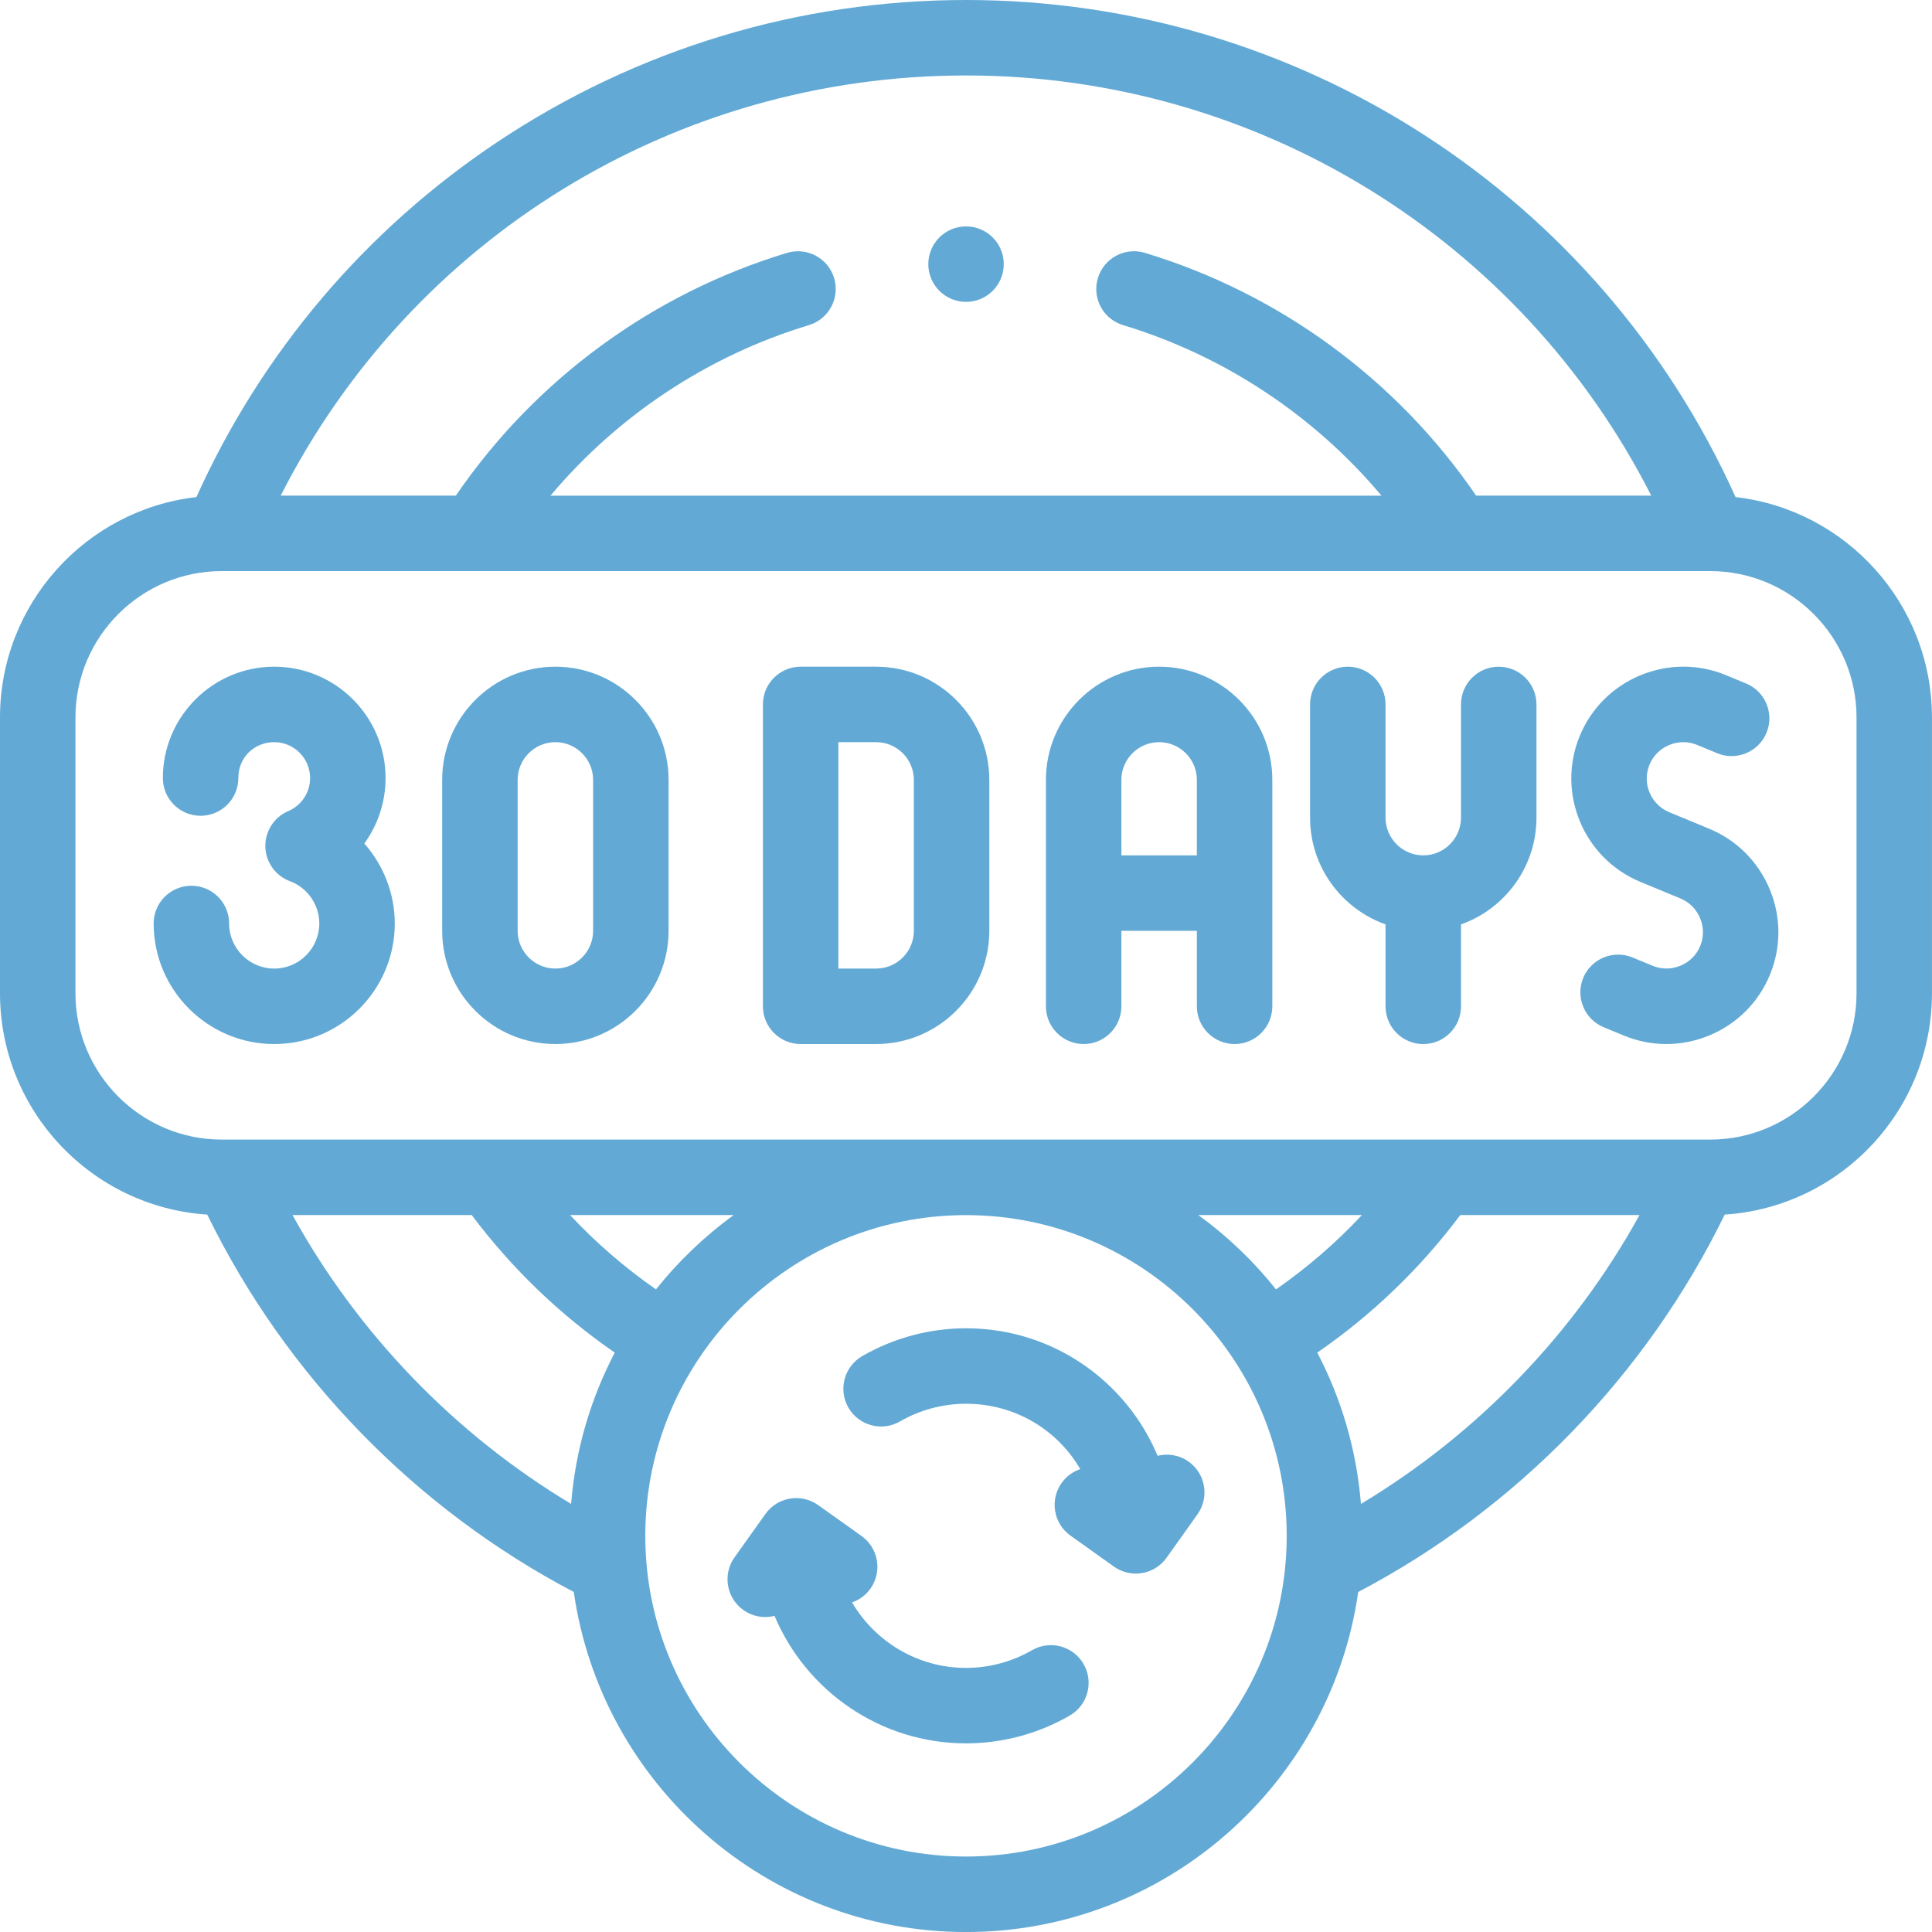
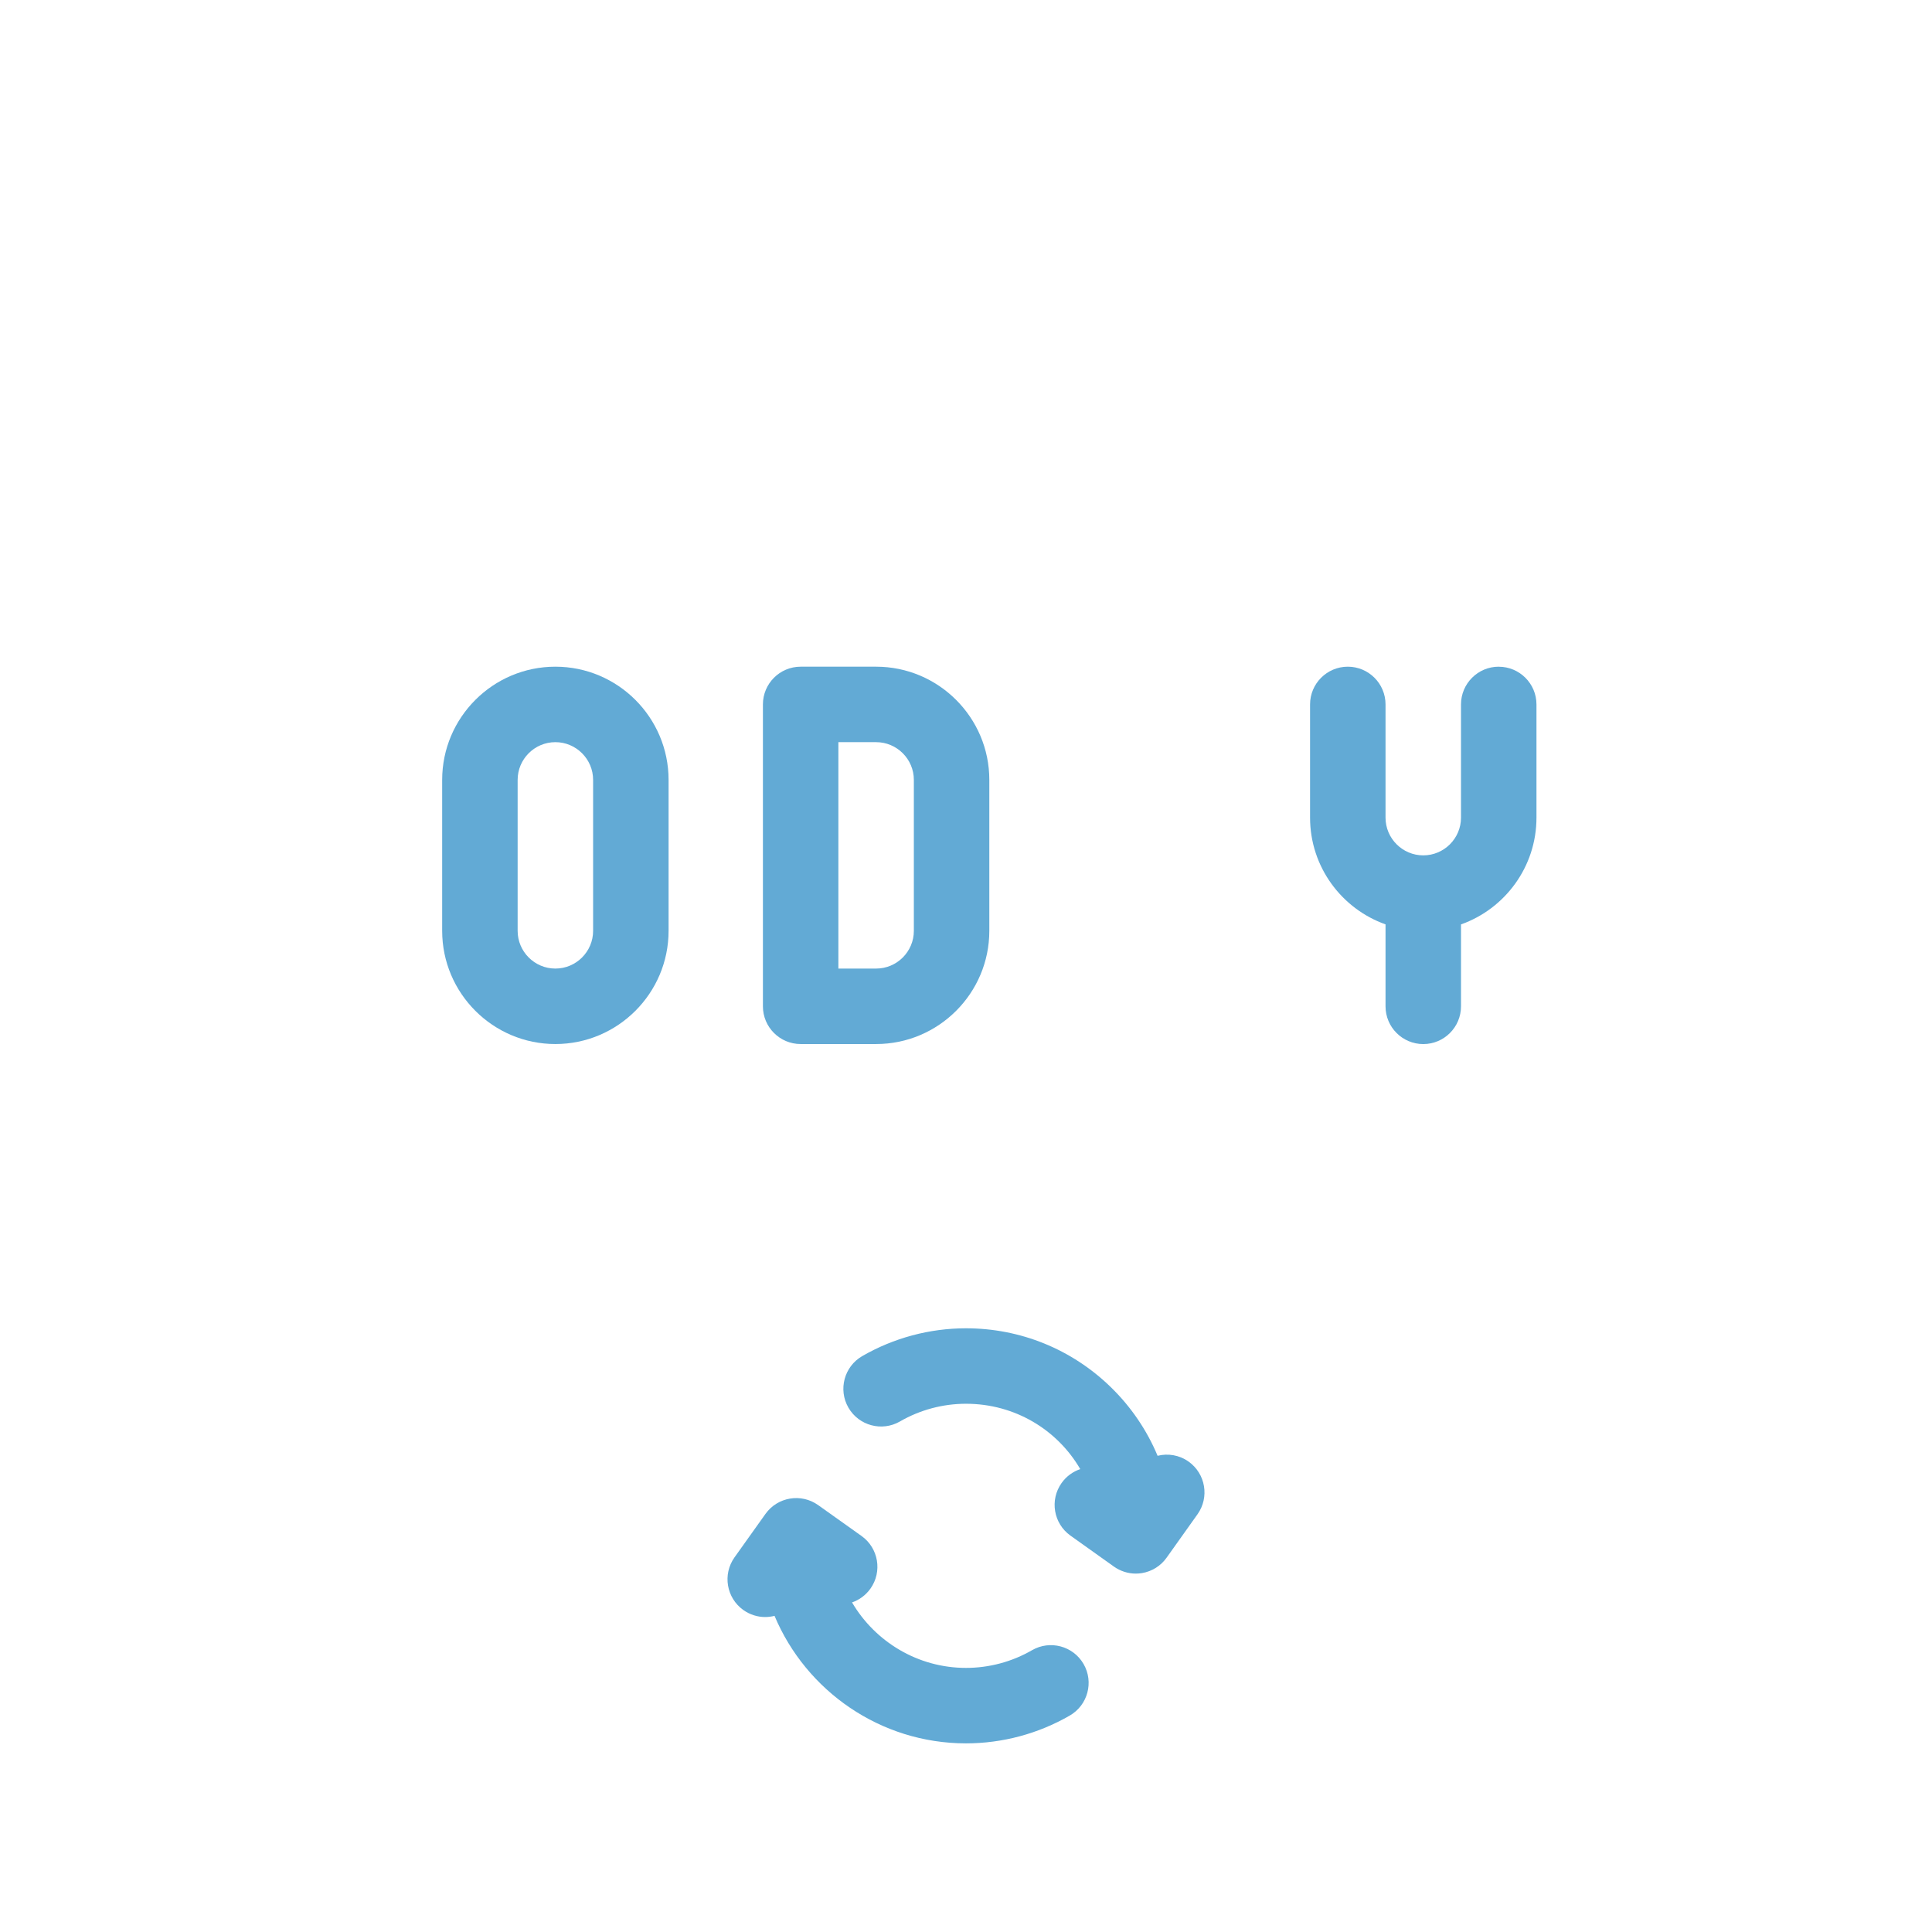
<svg xmlns="http://www.w3.org/2000/svg" id="Capa_1" data-name="Capa 1" viewBox="0 0 512 512">
  <defs>
    <style>
      .cls-1 {
        fill: #62aad5;
        stroke-width: 0px;
      }
    </style>
  </defs>
  <path class="cls-1" d="M306.77,385.79c-2.83-6.77-7.02-12.96-12.42-18.21-10.33-10.04-23.94-15.57-38.35-15.57-9.64,0-19.15,2.55-27.5,7.37-4.78,2.76-6.42,8.88-3.66,13.66,2.76,4.78,8.88,6.42,13.66,3.66,5.31-3.07,11.36-4.69,17.5-4.69,12.98,0,24.23,6.91,30.28,17.32-1.92.65-3.67,1.89-4.94,3.67-3.2,4.5-2.16,10.74,2.34,13.95l11.52,8.21c1.71,1.21,3.74,1.86,5.8,1.86.55,0,1.11-.05,1.66-.14,2.62-.44,4.95-1.9,6.49-4.06l8.2-11.52c3.2-4.5,2.15-10.74-2.34-13.95-2.48-1.77-5.5-2.24-8.24-1.55h0Z" />
  <path class="cls-1" d="M273.5,437.32c-5.31,3.07-11.36,4.69-17.5,4.69-12.78,0-24.09-6.95-30.2-17.35,1.9-.66,3.61-1.89,4.87-3.65,3.2-4.5,2.15-10.74-2.34-13.95l-11.52-8.2c-4.5-3.2-10.74-2.15-13.95,2.34l-8.21,11.52c-3.2,4.5-2.15,10.74,2.34,13.95,1.76,1.25,3.79,1.86,5.79,1.86.84,0,1.67-.11,2.48-.31,8.36,19.9,28.07,33.79,50.74,33.79,9.64,0,19.15-2.55,27.5-7.37,4.78-2.76,6.42-8.88,3.66-13.66s-8.88-6.42-13.66-3.66h0Z" />
-   <path class="cls-1" d="M256.01,80c5.52,0,10-4.48,10-10s-4.48-10-10-10h0c-5.52,0-10,4.48-10,10s4.48,10,10,10Z" />
-   <path class="cls-1" d="M459.95,131.74C423.8,51.56,344.21,0,256,0c-44.26,0-87.14,12.97-123.98,37.49-35.13,23.38-62.68,55.88-79.97,94.24C22.8,135.08,0,159.99,0,190.12v73.11c0,31.11,24.3,56.66,54.92,58.65,20.82,42.64,55.13,77.95,97.14,100.01,7.25,50.88,51.1,90.12,103.94,90.12s96.7-39.24,103.94-90.12c41.99-22.04,76.32-57.39,97.13-100.01,30.62-1.99,54.92-27.53,54.92-58.65v-73.11c0-30.13-22.8-55.04-52.05-58.39h0ZM256,20c77.13,0,147.01,43.28,181.6,111.35h-46.41c-21.01-30.74-52.1-53.54-87.77-64.34-5.29-1.6-10.87,1.39-12.47,6.68-1.6,5.29,1.39,10.87,6.67,12.47,26.77,8.1,50.61,23.92,68.49,45.2h-220.23c17.88-21.28,41.7-37.09,68.49-45.2,5.29-1.6,8.27-7.18,6.68-12.47-1.6-5.29-7.18-8.27-12.47-6.68-35.7,10.8-66.76,33.59-87.78,64.34h-46.41C108.97,63.23,178.7,20,256,20ZM77.52,322h47.49c10.63,14.17,23.35,26.41,37.91,36.46-6.37,12.16-10.42,25.72-11.57,40.09-30.83-18.5-56.46-45.06-73.83-76.55ZM317.56,322h43.37c-6.86,7.34-14.48,13.92-22.77,19.7-5.94-7.46-12.87-14.09-20.6-19.7ZM173.84,341.7c-8.29-5.77-15.91-12.36-22.77-19.7h43.37c-7.72,5.61-14.65,12.24-20.6,19.7ZM256,492c-46.87,0-84.99-38.13-84.99-84.99s38.13-84.99,84.99-84.99,84.99,38.13,84.99,84.99-38.13,84.99-84.99,84.99ZM360.66,398.55c-1.15-14.36-5.2-27.92-11.57-40.09,14.56-10.05,27.29-22.3,37.91-36.46h47.49c-17.36,31.48-43.01,58.05-73.82,76.55ZM492,263.23c0,21.38-17.39,38.77-38.77,38.77H58.77c-21.38,0-38.77-17.39-38.77-38.77v-73.11c0-21.38,17.39-38.77,38.77-38.77h394.46c21.38,0,38.77,17.39,38.77,38.77v73.11Z" />
-   <path class="cls-1" d="M102.18,206.19c0-16.27-13.24-29.51-29.51-29.51s-29.51,13.24-29.51,29.51c0,5.52,4.48,10,10,10s10-4.48,10-10,4.27-9.51,9.51-9.51,9.51,4.27,9.51,9.51c0,3.82-2.27,7.26-5.79,8.76-3.76,1.61-6.17,5.34-6.07,9.43.1,4.09,2.68,7.71,6.51,9.14,4.66,1.73,7.79,6.24,7.79,11.21,0,6.59-5.36,11.95-11.95,11.95s-11.95-5.36-11.95-11.95c0-5.52-4.48-10-10-10s-10,4.48-10,10c0,17.62,14.33,31.95,31.95,31.95s31.95-14.33,31.95-31.95c0-7.95-3-15.45-8.07-21.19,3.58-4.94,5.63-10.97,5.63-17.35h0Z" />
  <path class="cls-1" d="M147.18,176.68c-16.54,0-30,13.46-30,30v40c0,16.54,13.46,30,30,30s30-13.46,30-30v-40c0-16.54-13.46-30-30-30ZM157.18,246.68c0,5.51-4.49,10-10,10s-10-4.49-10-10v-40c0-5.51,4.49-10,10-10s10,4.49,10,10v40Z" />
-   <path class="cls-1" d="M452.99,219.64l-10.63-4.4c-4.92-2.04-7.26-7.69-5.22-12.61.98-2.36,2.83-4.21,5.23-5.2,2.39-.99,5.02-1,7.38-.02l5.32,2.2c5.1,2.11,10.95-.31,13.07-5.41s-.31-10.95-5.41-13.07l-5.32-2.2c-7.3-3.02-15.35-3.01-22.68.02-7.33,3.04-13.03,8.73-16.06,16.02-6.26,15.1.94,32.48,16.05,38.74l10.63,4.4c2.36.98,4.21,2.84,5.2,5.23s1,5.01.02,7.38c-.98,2.36-2.83,4.21-5.23,5.2s-5.02,1-7.38.02l-5.32-2.2c-5.1-2.11-10.95.31-13.07,5.41-2.11,5.1.31,10.95,5.41,13.07l5.32,2.2c3.64,1.51,7.47,2.26,11.3,2.26s7.71-.76,11.38-2.28c7.33-3.04,13.03-8.73,16.05-16.02,3.02-7.3,3.02-15.35-.02-22.68-3.04-7.33-8.73-13.03-16.02-16.06Z" />
  <path class="cls-1" d="M397.18,176.68c-5.52,0-10,4.48-10,10v30c0,5.51-4.49,10-10,10s-10-4.49-10-10v-30c0-5.52-4.48-10-10-10s-10,4.48-10,10v30c0,13.04,8.36,24.16,20,28.29v21.72c0,5.52,4.48,10,10,10s10-4.48,10-10v-21.71c11.64-4.13,20-15.25,20-28.29v-30c0-5.52-4.48-10-10-10Z" />
-   <path class="cls-1" d="M307.18,176.68c-16.54,0-30,13.46-30,30v60c0,5.52,4.48,10,10,10s10-4.48,10-10v-20h20v20c0,5.52,4.48,10,10,10s10-4.48,10-10v-60c0-16.54-13.46-30-30-30ZM317.18,226.68h-20v-20c0-5.51,4.49-10,10-10s10,4.49,10,10v20Z" />
  <path class="cls-1" d="M232.18,176.68h-20c-5.52,0-10,4.48-10,10v80c0,5.52,4.48,10,10,10h20c16.54,0,30-13.46,30-30v-40c0-16.54-13.46-30-30-30ZM242.18,246.68c0,5.51-4.49,10-10,10h-10v-60h10c5.51,0,10,4.49,10,10v40Z" />
</svg>